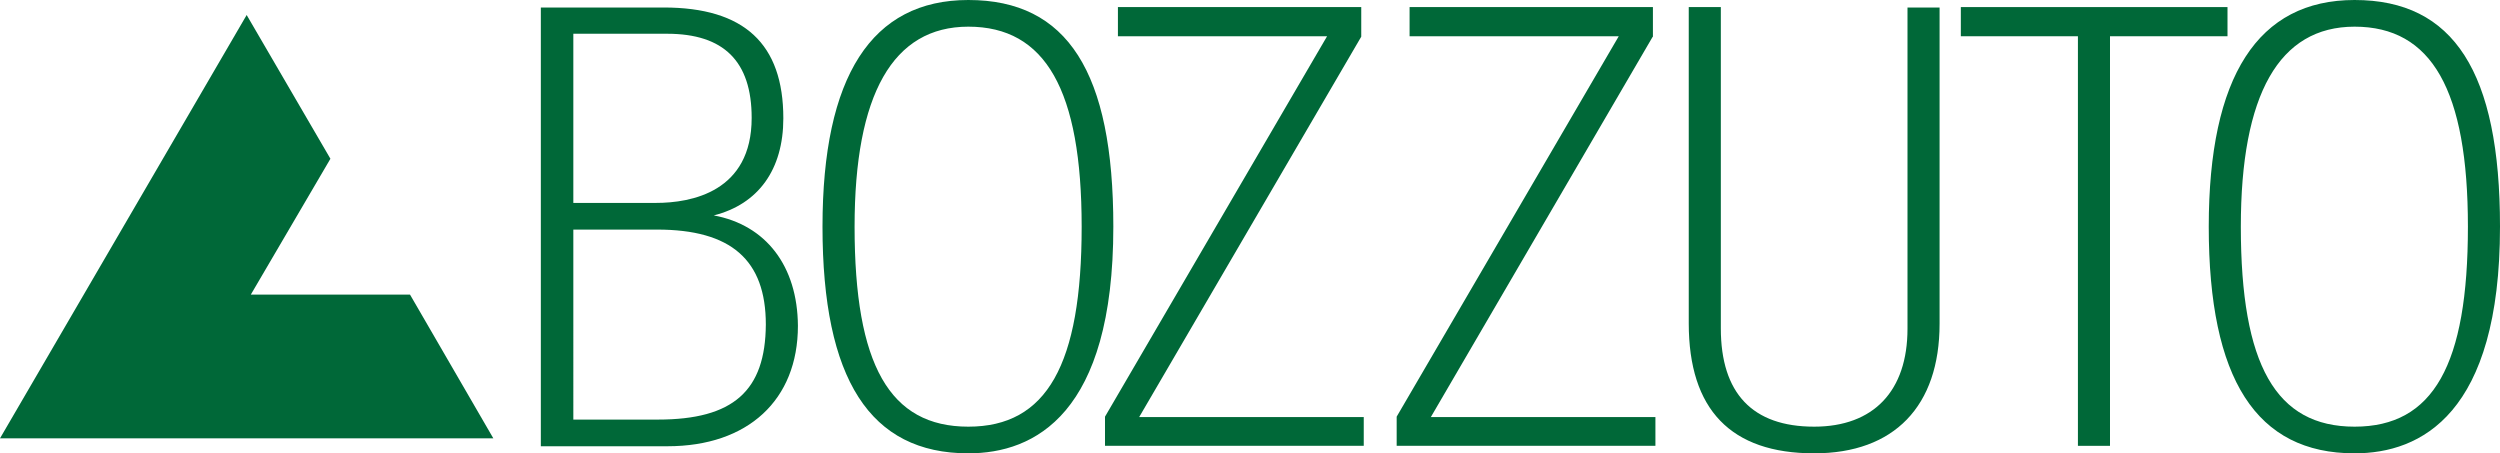
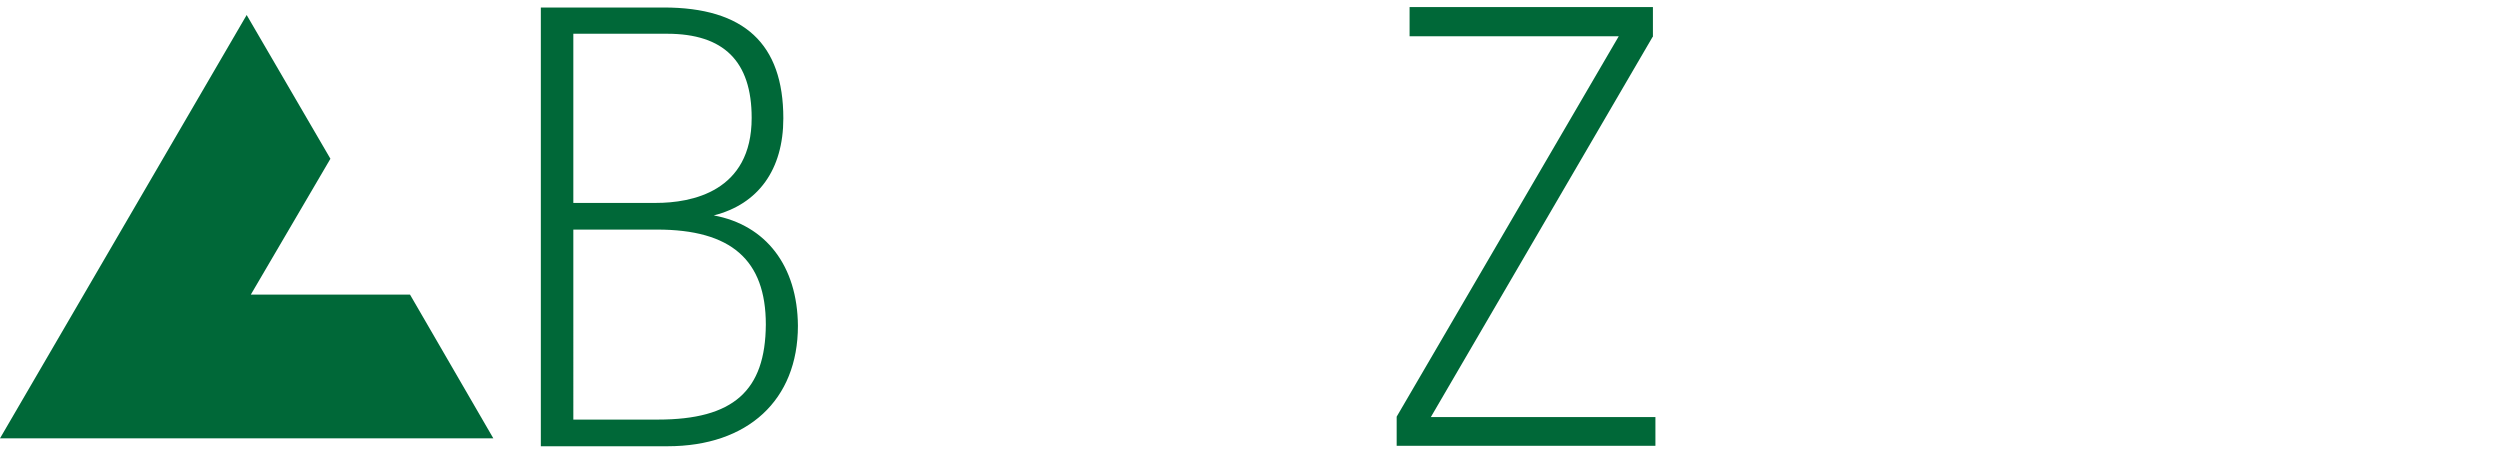
<svg xmlns="http://www.w3.org/2000/svg" version="1.1" id="layer" x="0px" y="0px" viewBox="0 0 600 108.8" style="enable-background:new 0 0 600 108.8;" xml:space="preserve">
  <style type="text/css">
	.st0{fill:#006838;}
</style>
  <g>
-     <path class="st0" d="M405.3,77.6V1.7h7.7v77.1c0,15.6,7.6,23.6,22.4,23.6c14.3,0,22.4-8.6,22.4-23.5V1.8h7.7v75.9   c0,19.8-10.9,31.1-30.1,31.1C415.4,108.8,405.3,98.3,405.3,77.6z" />
    <polygon class="st0" points="397.3,100.1 343.4,100.1 396.6,8.9 396.7,8.8 396.7,1.7 338.3,1.7 338.3,8.7 388.5,8.7 335.2,100    335.2,107 397.3,107  " />
-     <polygon class="st0" points="327.3,100.1 273.4,100.1 326.7,8.8 326.7,1.7 268.3,1.7 268.3,8.7 318.5,8.7 265.2,100 265.2,107    327.3,107  " />
-     <path class="st0" d="M232.4,0c-23.2,0-35,18.3-35,54.4c0,36.6,11.4,54.4,35,54.4c15.9,0,34.8-9.4,34.8-54.4   C267.2,17.3,256.2,0,232.4,0z M232.4,102.4c-18.9,0-27.3-14.8-27.3-48c0-31.8,9.2-48,27.3-48c18.5,0,27.2,15.2,27.2,48   C259.6,87.6,251.2,102.4,232.4,102.4z" />
-     <path class="st0" d="M565.1,0c-23.2,0-35,18.3-35,54.4c0,36.6,11.4,54.4,35,54.4c15.9,0,34.9-9.4,34.9-54.4   C600,17.3,588.9,0,565.1,0z M565.1,102.4c-18.9,0-27.3-14.8-27.3-48c0-31.8,9.2-48,27.3-48c18.5,0,27.2,15.2,27.2,48   C592.3,87.6,584,102.4,565.1,102.4z" />
-     <polygon class="st0" points="498.7,107 506.4,107 506.4,8.7 534.6,8.7 534.6,1.7 470.6,1.7 470.6,8.7 498.7,8.7  " />
    <path class="st0" d="M171.3,51.7C182,49,188,40.7,188,28.4c0-17.9-9.4-26.6-28.7-26.6h-29.5v105.3h30.4c19.3,0,31.3-11.1,31.3-28.9   C191.4,63.8,183.8,54,171.3,51.7z M137.6,8.1h22.5c13.6,0,20.3,6.6,20.3,20.2c0,17.7-14.4,20.4-23,20.4h-19.8   C137.6,48.7,137.6,8.1,137.6,8.1z M157.9,100.7h-20.3V55.1h20.1c17.8,0,26.1,7.3,26.1,22.8C183.7,93.8,176,100.7,157.9,100.7z" />
    <polygon class="st0" points="98.4,70.7 60.2,70.7 79.3,38.1 59.2,3.6 0,105.2 118.4,105.2  " />
  </g>
</svg>